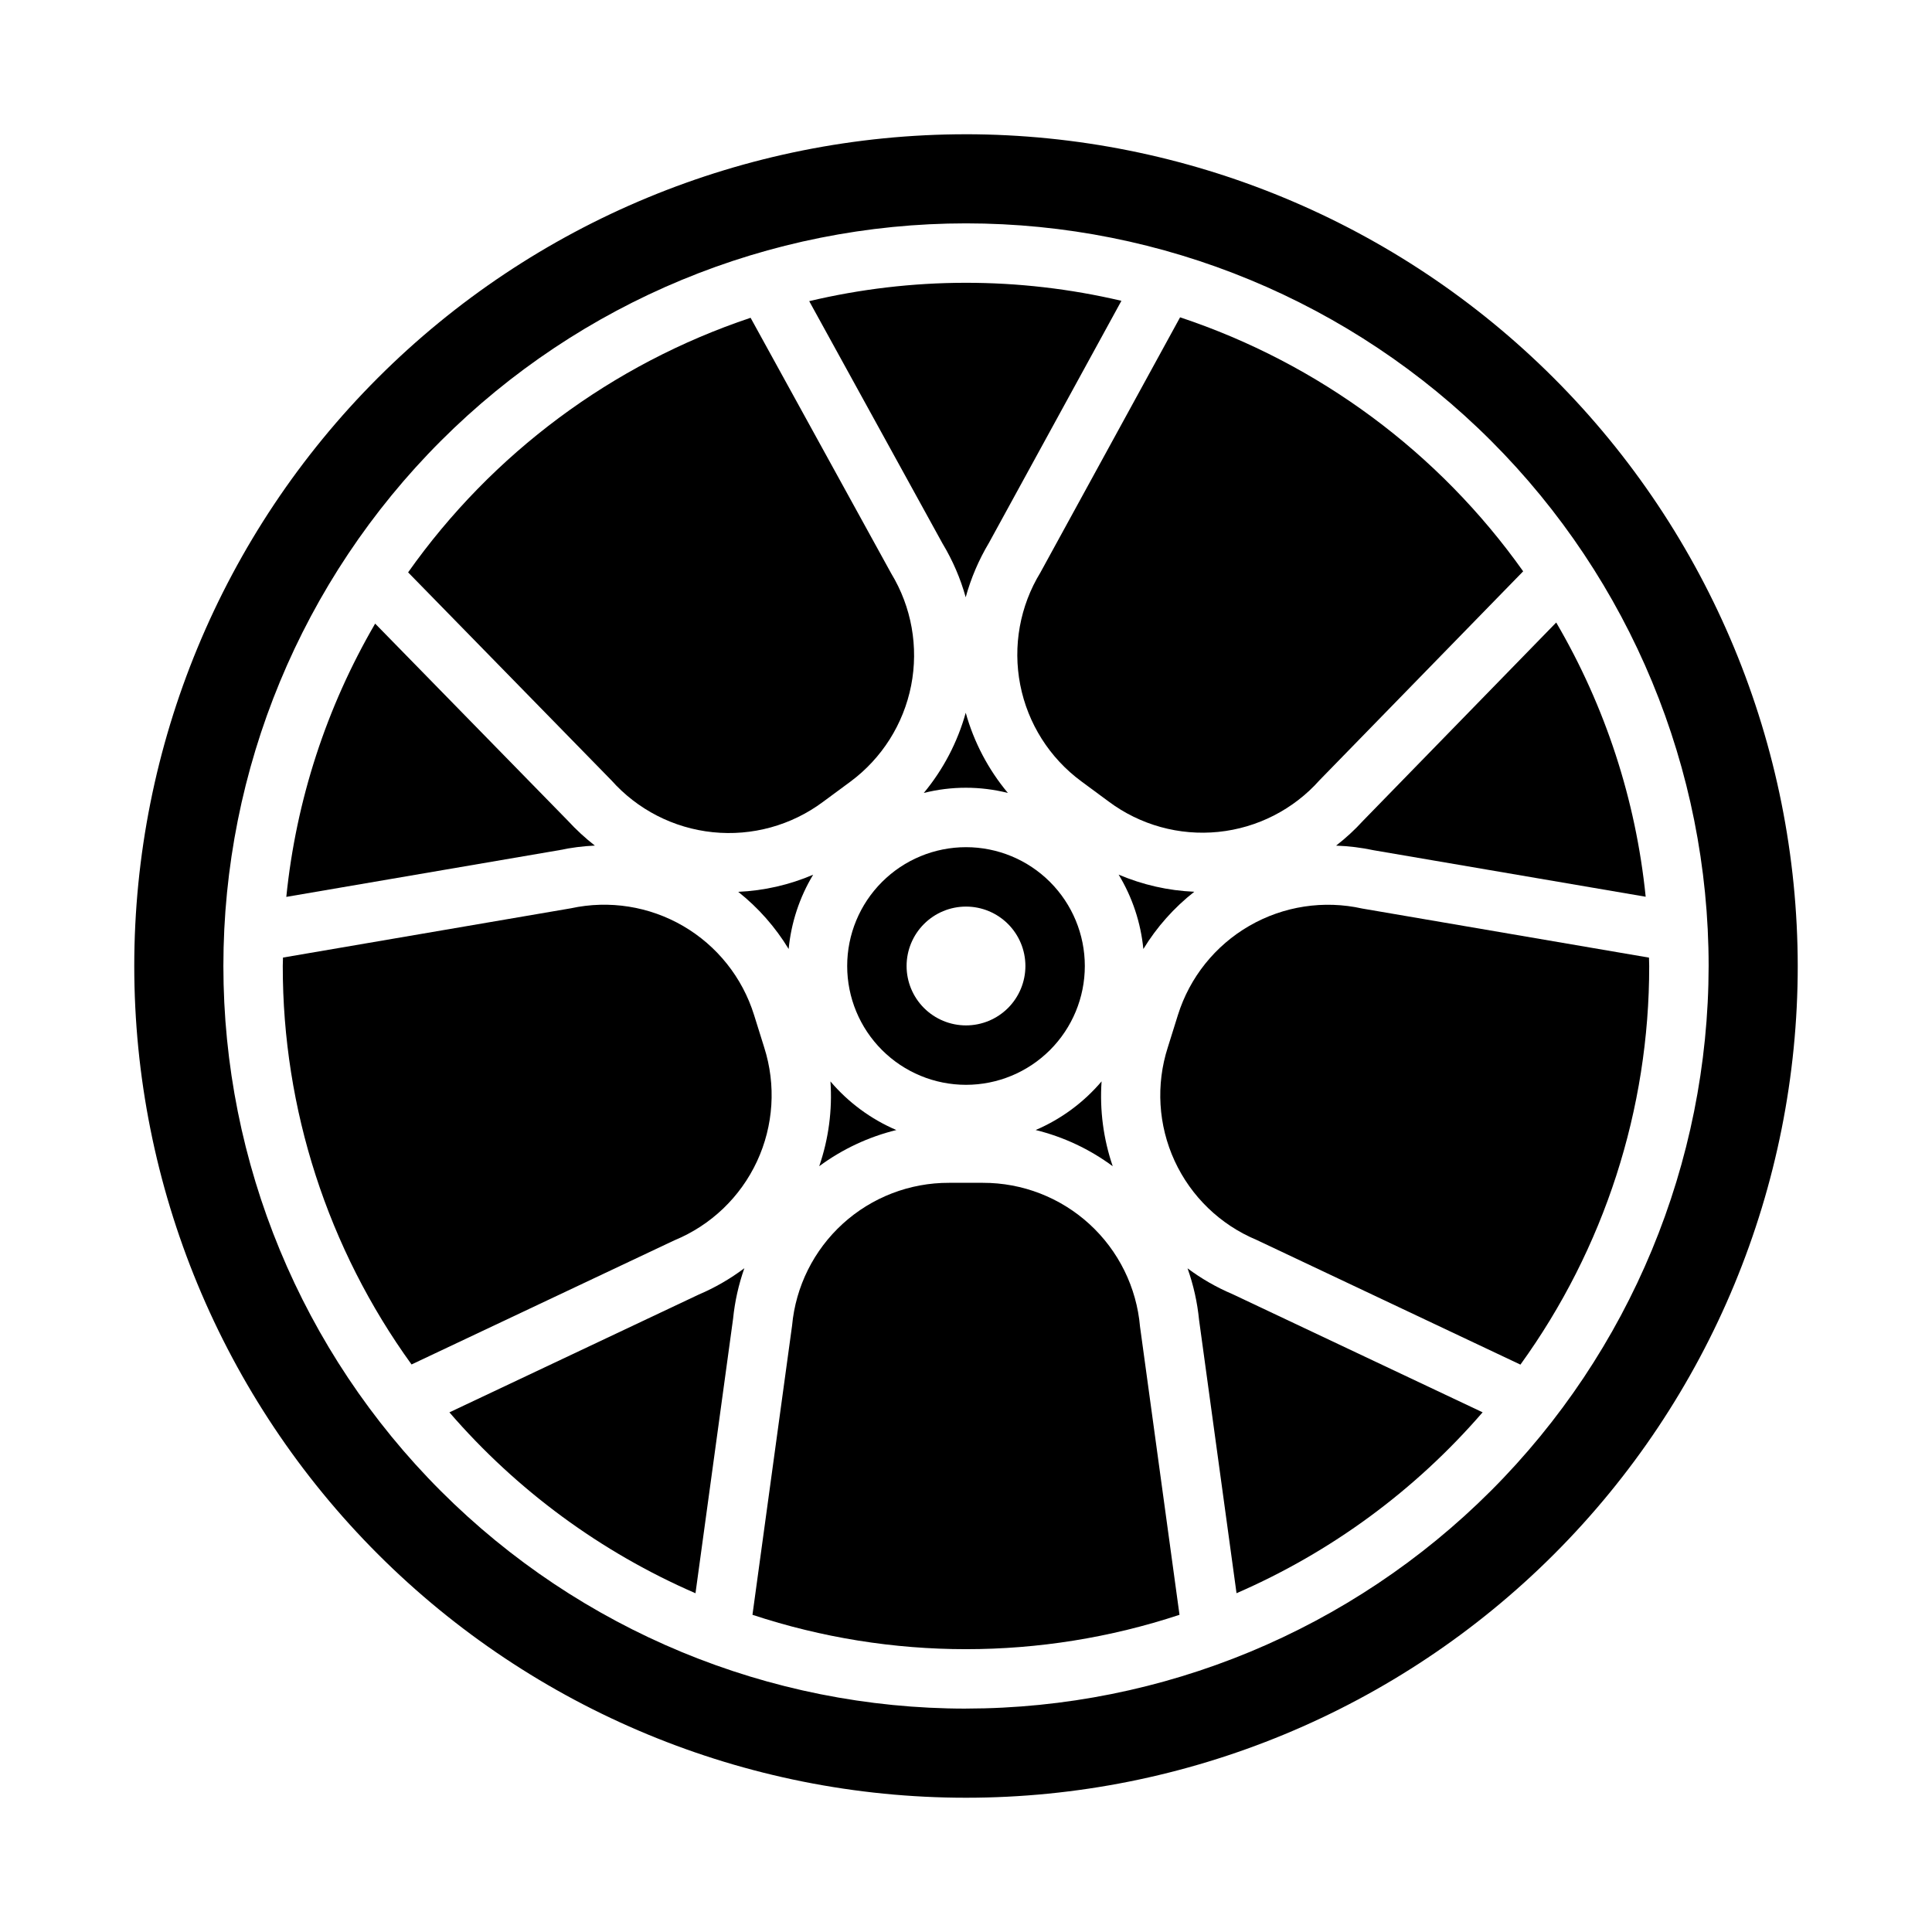
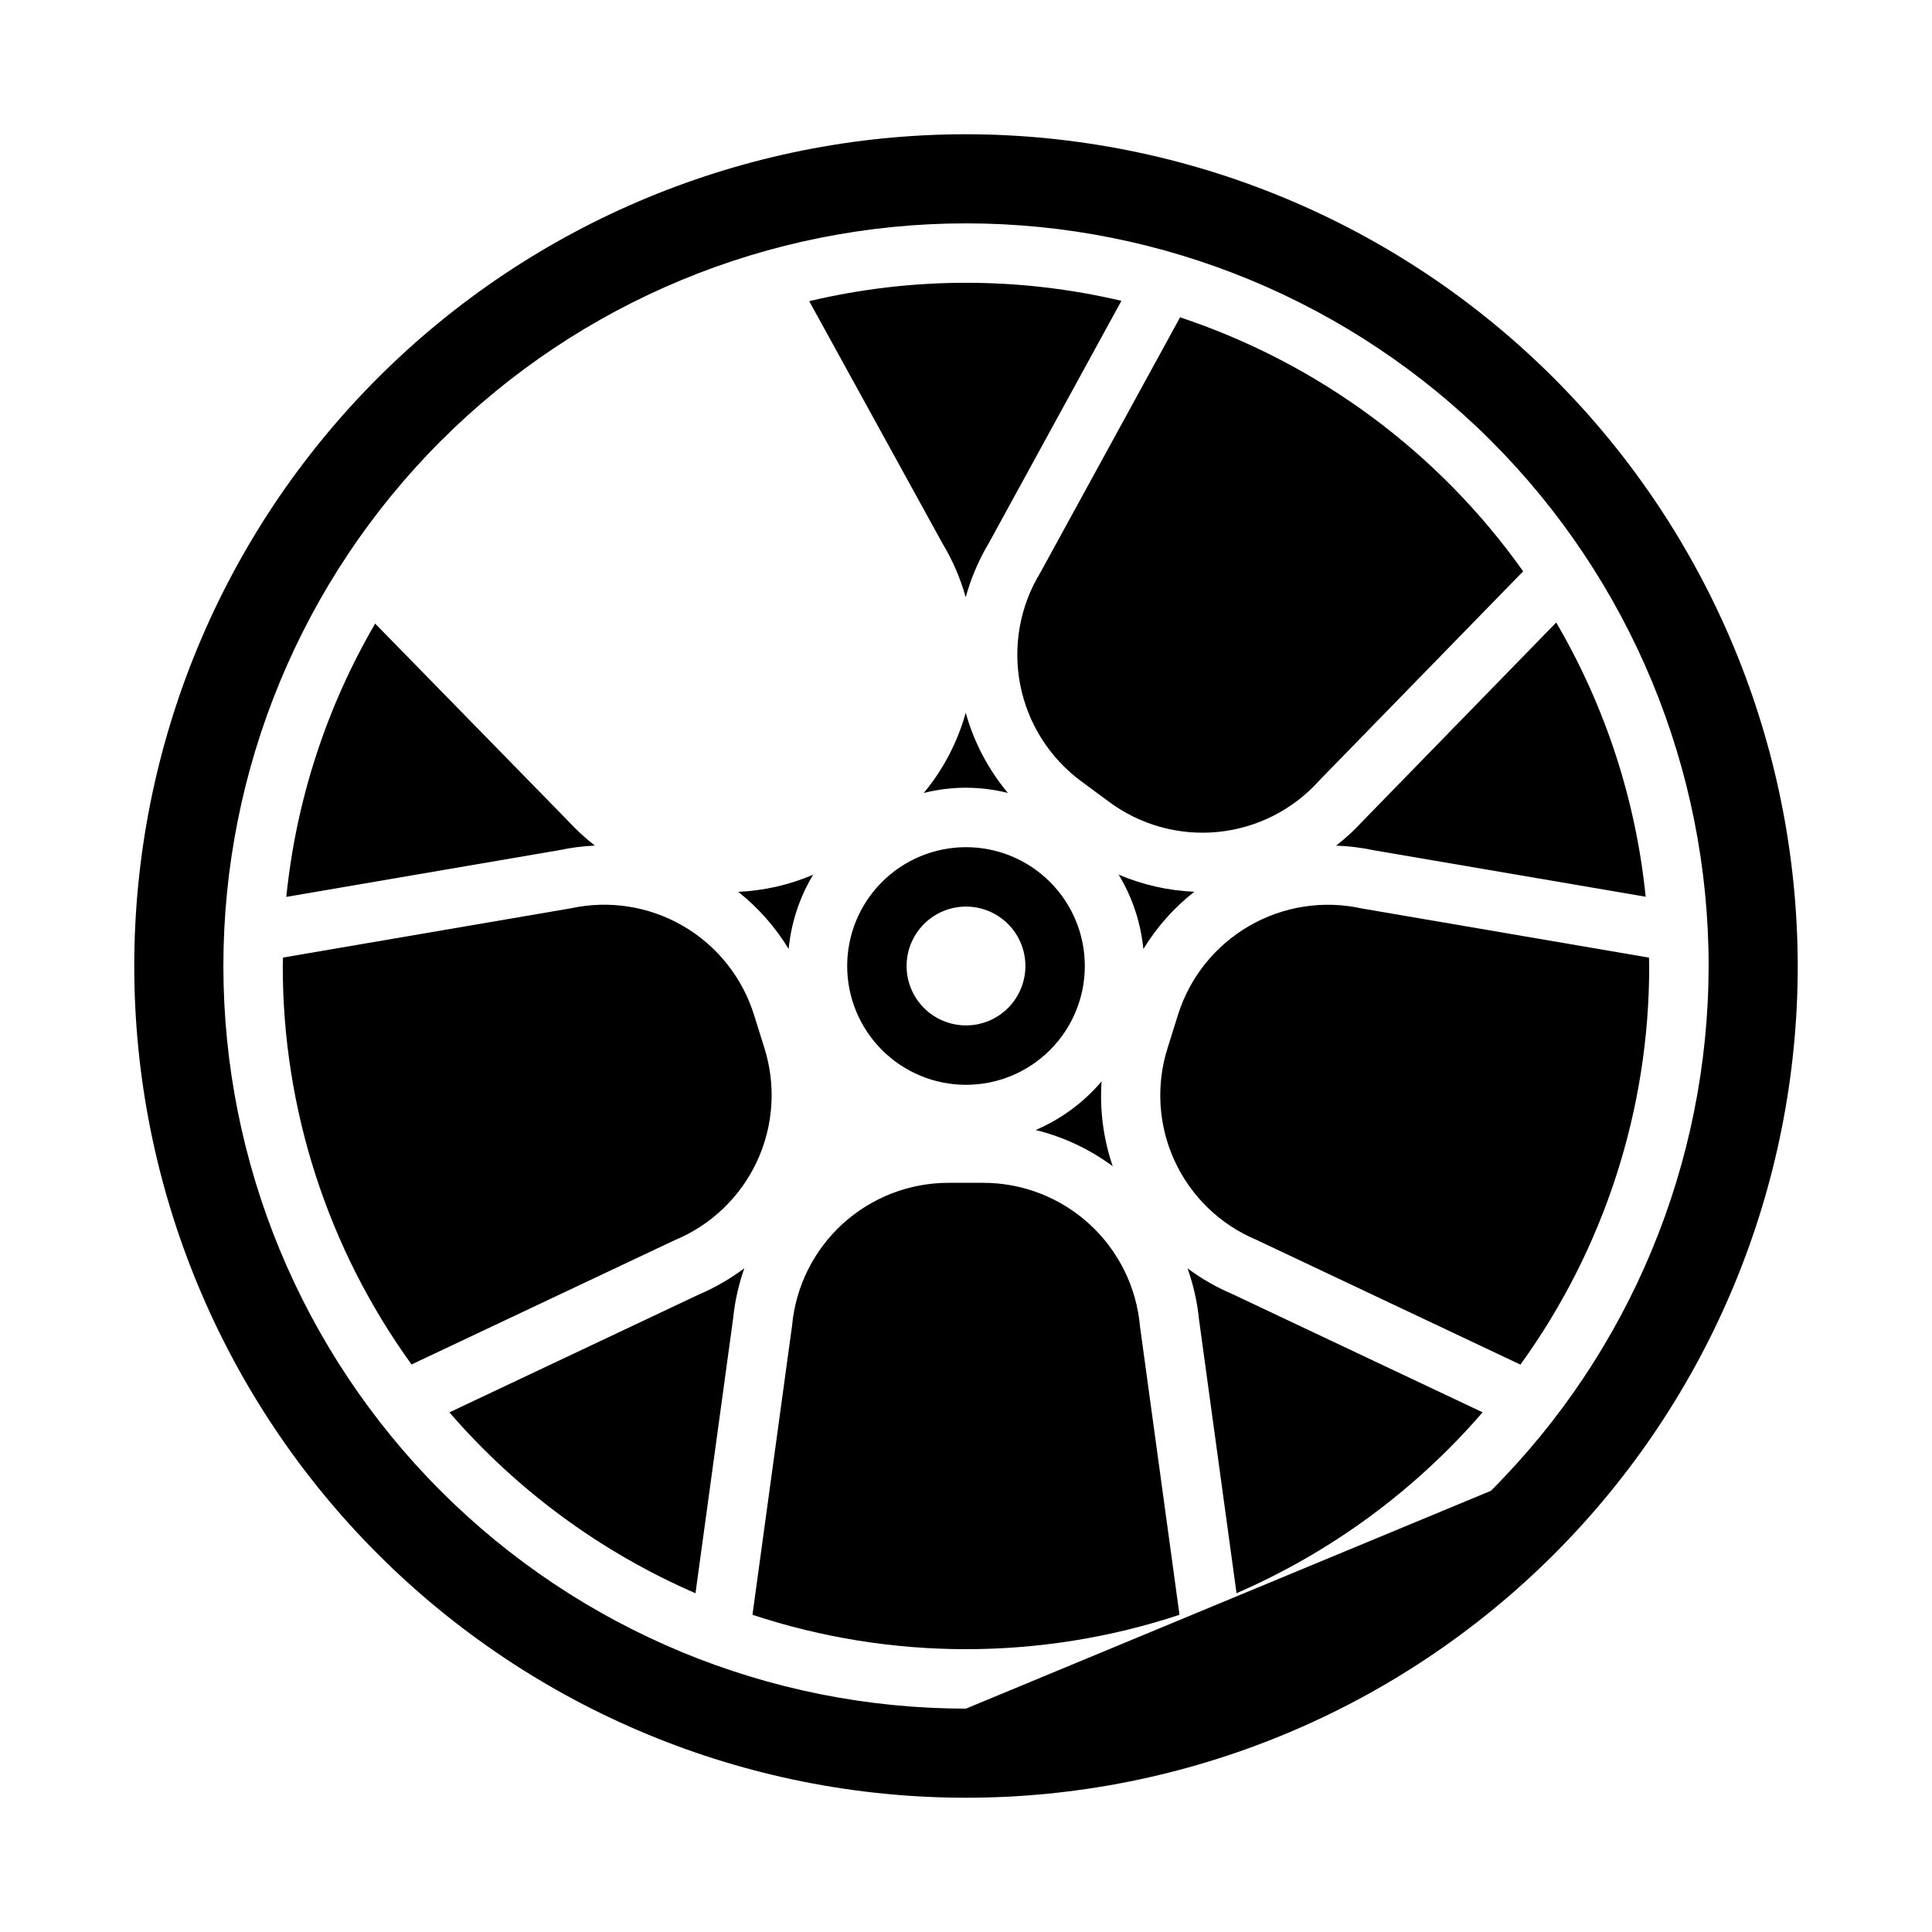
<svg xmlns="http://www.w3.org/2000/svg" fill="#000000" width="800px" height="800px" version="1.1" viewBox="144 144 512 512">
  <g>
    <path d="m498.08 368.1c3.336 0.117 6.656 0.523 9.922 1.219l72.125 12.328h-0.004c-2.598-25.645-10.684-50.43-23.711-72.676l-51.168 52.516c-2.191 2.406-4.59 4.617-7.164 6.613z" />
    <path d="m431.49 400c0-8.352-3.32-16.363-9.223-22.266-5.906-5.906-13.914-9.223-22.266-9.223s-16.363 3.316-22.266 9.223c-5.906 5.902-9.223 13.914-9.223 22.266s3.316 16.359 9.223 22.266c5.902 5.902 13.914 9.223 22.266 9.223s16.359-3.32 22.266-9.223c5.902-5.906 9.223-13.914 9.223-22.266zm-47.23 0h-0.004c0-4.176 1.66-8.18 4.613-11.133 2.953-2.953 6.957-4.613 11.133-4.613s8.18 1.66 11.133 4.613c2.949 2.953 4.609 6.957 4.609 11.133s-1.66 8.18-4.609 11.133c-2.953 2.949-6.957 4.609-11.133 4.609s-8.18-1.66-11.133-4.609c-2.953-2.953-4.613-6.957-4.613-11.133z" />
    <path d="m399.92 302.28c1.395-5.059 3.465-9.906 6.156-14.41l35.109-64.148v-0.004c-27.211-6.398-55.535-6.367-82.734 0.09l35.375 64.312h0.004c2.656 4.426 4.707 9.188 6.09 14.16z" />
-     <path d="m362.08 356.52 7.266-5.359c8.363-6.191 14.109-15.281 16.117-25.492 2.004-10.207 0.121-20.797-5.277-29.691l-37.273-67.762c-36.656 12.27-68.445 35.898-90.758 67.465l53.812 55.051 0.004-0.004c6.93 7.816 16.539 12.746 26.926 13.816 10.391 1.074 20.805-1.789 29.184-8.023z" />
    <path d="m435.93 430.58c-4.746 5.59-10.727 10-17.469 12.887 7.379 1.812 14.32 5.074 20.422 9.594-2.473-7.223-3.477-14.863-2.953-22.48z" />
    <path d="m430.57 351.07 7.258 5.359c8.336 6.219 18.703 9.086 29.051 8.031 10.352-1.055 19.926-5.949 26.84-13.723l53.938-55.332c-22.375-31.535-54.227-55.117-90.922-67.312l-37 67.598h0.004c-5.457 8.91-7.371 19.543-5.367 29.797 2.004 10.254 7.785 19.383 16.199 25.582z" />
    <path d="m447 395.5c3.559-5.824 8.129-10.965 13.5-15.176-6.902-0.293-13.695-1.832-20.051-4.543 3.633 6 5.871 12.738 6.551 19.719z" />
-     <path d="m381.54 443.47c-6.738-2.887-12.715-7.293-17.461-12.879 0.52 7.613-0.492 15.25-2.977 22.465 6.113-4.516 13.059-7.773 20.438-9.586z" />
    <path d="m411.1 354.14c-5.191-6.211-9-13.457-11.172-21.254-2.164 7.789-5.953 15.031-11.113 21.254 7.312-1.84 14.973-1.84 22.285 0z" />
    <path d="m581 397.78-75.98-13.004c-10.199-2.281-20.883-0.645-29.934 4.582-9.051 5.227-15.809 13.664-18.93 23.641l-2.676 8.559v-0.004c-3.188 9.902-2.543 20.641 1.805 30.086 4.352 9.449 12.09 16.918 21.688 20.934l69.957 33.062c22.219-30.738 34.164-67.707 34.125-105.63 0-0.75-0.047-1.48-0.055-2.223z" />
    <path d="m458.71 480.12c1.57 4.418 2.594 9.008 3.055 13.672l9.926 72.422c25.062-10.879 47.352-27.266 65.215-47.938l-66.344-31.348h-0.004c-4.207-1.785-8.188-4.07-11.848-6.809z" />
    <path d="m404.48 457.46h-8.973c-10.406-0.035-20.449 3.828-28.148 10.832-7.695 7-12.496 16.629-13.449 26.992l-10.5 76.656c36.746 12.145 76.422 12.145 113.17 0l-10.461-76.359v0.004c-0.902-10.418-5.68-20.113-13.391-27.176-7.711-7.059-17.789-10.969-28.246-10.949z" />
    <path d="m353 395.49c0.664-6.965 2.883-13.688 6.492-19.68-6.289 2.691-13.016 4.231-19.852 4.535 5.312 4.215 9.836 9.344 13.359 15.145z" />
-     <path d="m400 179.58c-58.461 0-114.52 23.223-155.86 64.559s-64.559 97.398-64.559 155.86c0 58.457 23.223 114.52 64.559 155.86 41.336 41.336 97.398 64.559 155.86 64.559 58.457 0 114.52-23.223 155.86-64.559 41.336-41.336 64.559-97.398 64.559-155.86-0.066-58.438-23.309-114.46-64.633-155.79-41.32-41.324-97.344-64.566-155.78-64.633zm0 417.22c-52.195 0-102.25-20.734-139.16-57.645-36.906-36.906-57.641-86.965-57.641-139.16 0-52.195 20.734-102.25 57.641-139.16s86.965-57.641 139.16-57.641c52.191 0 102.25 20.734 139.16 57.641 36.91 36.906 57.645 86.965 57.645 139.16-0.059 52.176-20.812 102.2-57.707 139.09s-86.918 57.648-139.09 57.707z" />
+     <path d="m400 179.58c-58.461 0-114.52 23.223-155.86 64.559s-64.559 97.398-64.559 155.86c0 58.457 23.223 114.52 64.559 155.86 41.336 41.336 97.398 64.559 155.86 64.559 58.457 0 114.52-23.223 155.86-64.559 41.336-41.336 64.559-97.398 64.559-155.86-0.066-58.438-23.309-114.46-64.633-155.79-41.32-41.324-97.344-64.566-155.78-64.633zm0 417.22c-52.195 0-102.25-20.734-139.16-57.645-36.906-36.906-57.641-86.965-57.641-139.16 0-52.195 20.734-102.25 57.641-139.16s86.965-57.641 139.16-57.641c52.191 0 102.25 20.734 139.16 57.641 36.91 36.906 57.645 86.965 57.645 139.16-0.059 52.176-20.812 102.2-57.707 139.09z" />
    <path d="m301.64 368.09c-2.555-1.996-4.945-4.195-7.141-6.582l-51.082-52.246h0.004c-12.934 22.184-20.961 46.875-23.547 72.422l72.422-12.398c3.078-0.652 6.203-1.055 9.344-1.195z" />
    <path d="m346.52 421.57-2.691-8.605v0.004c-3.094-9.926-9.793-18.328-18.773-23.559-8.984-5.231-19.602-6.91-29.758-4.703l-76.305 13.059c0 0.789-0.055 1.48-0.055 2.227v0.004c-0.031 37.914 11.914 74.875 34.125 105.6l69.652-32.898c9.664-3.973 17.48-11.438 21.891-20.914 4.41-9.473 5.094-20.258 1.914-30.215z" />
    <path d="m263.1 518.29c17.859 20.672 40.148 37.059 65.211 47.938l9.965-72.754v0.004c0.457-4.566 1.461-9.059 2.984-13.383-3.742 2.812-7.812 5.164-12.125 6.996z" />
  </g>
</svg>